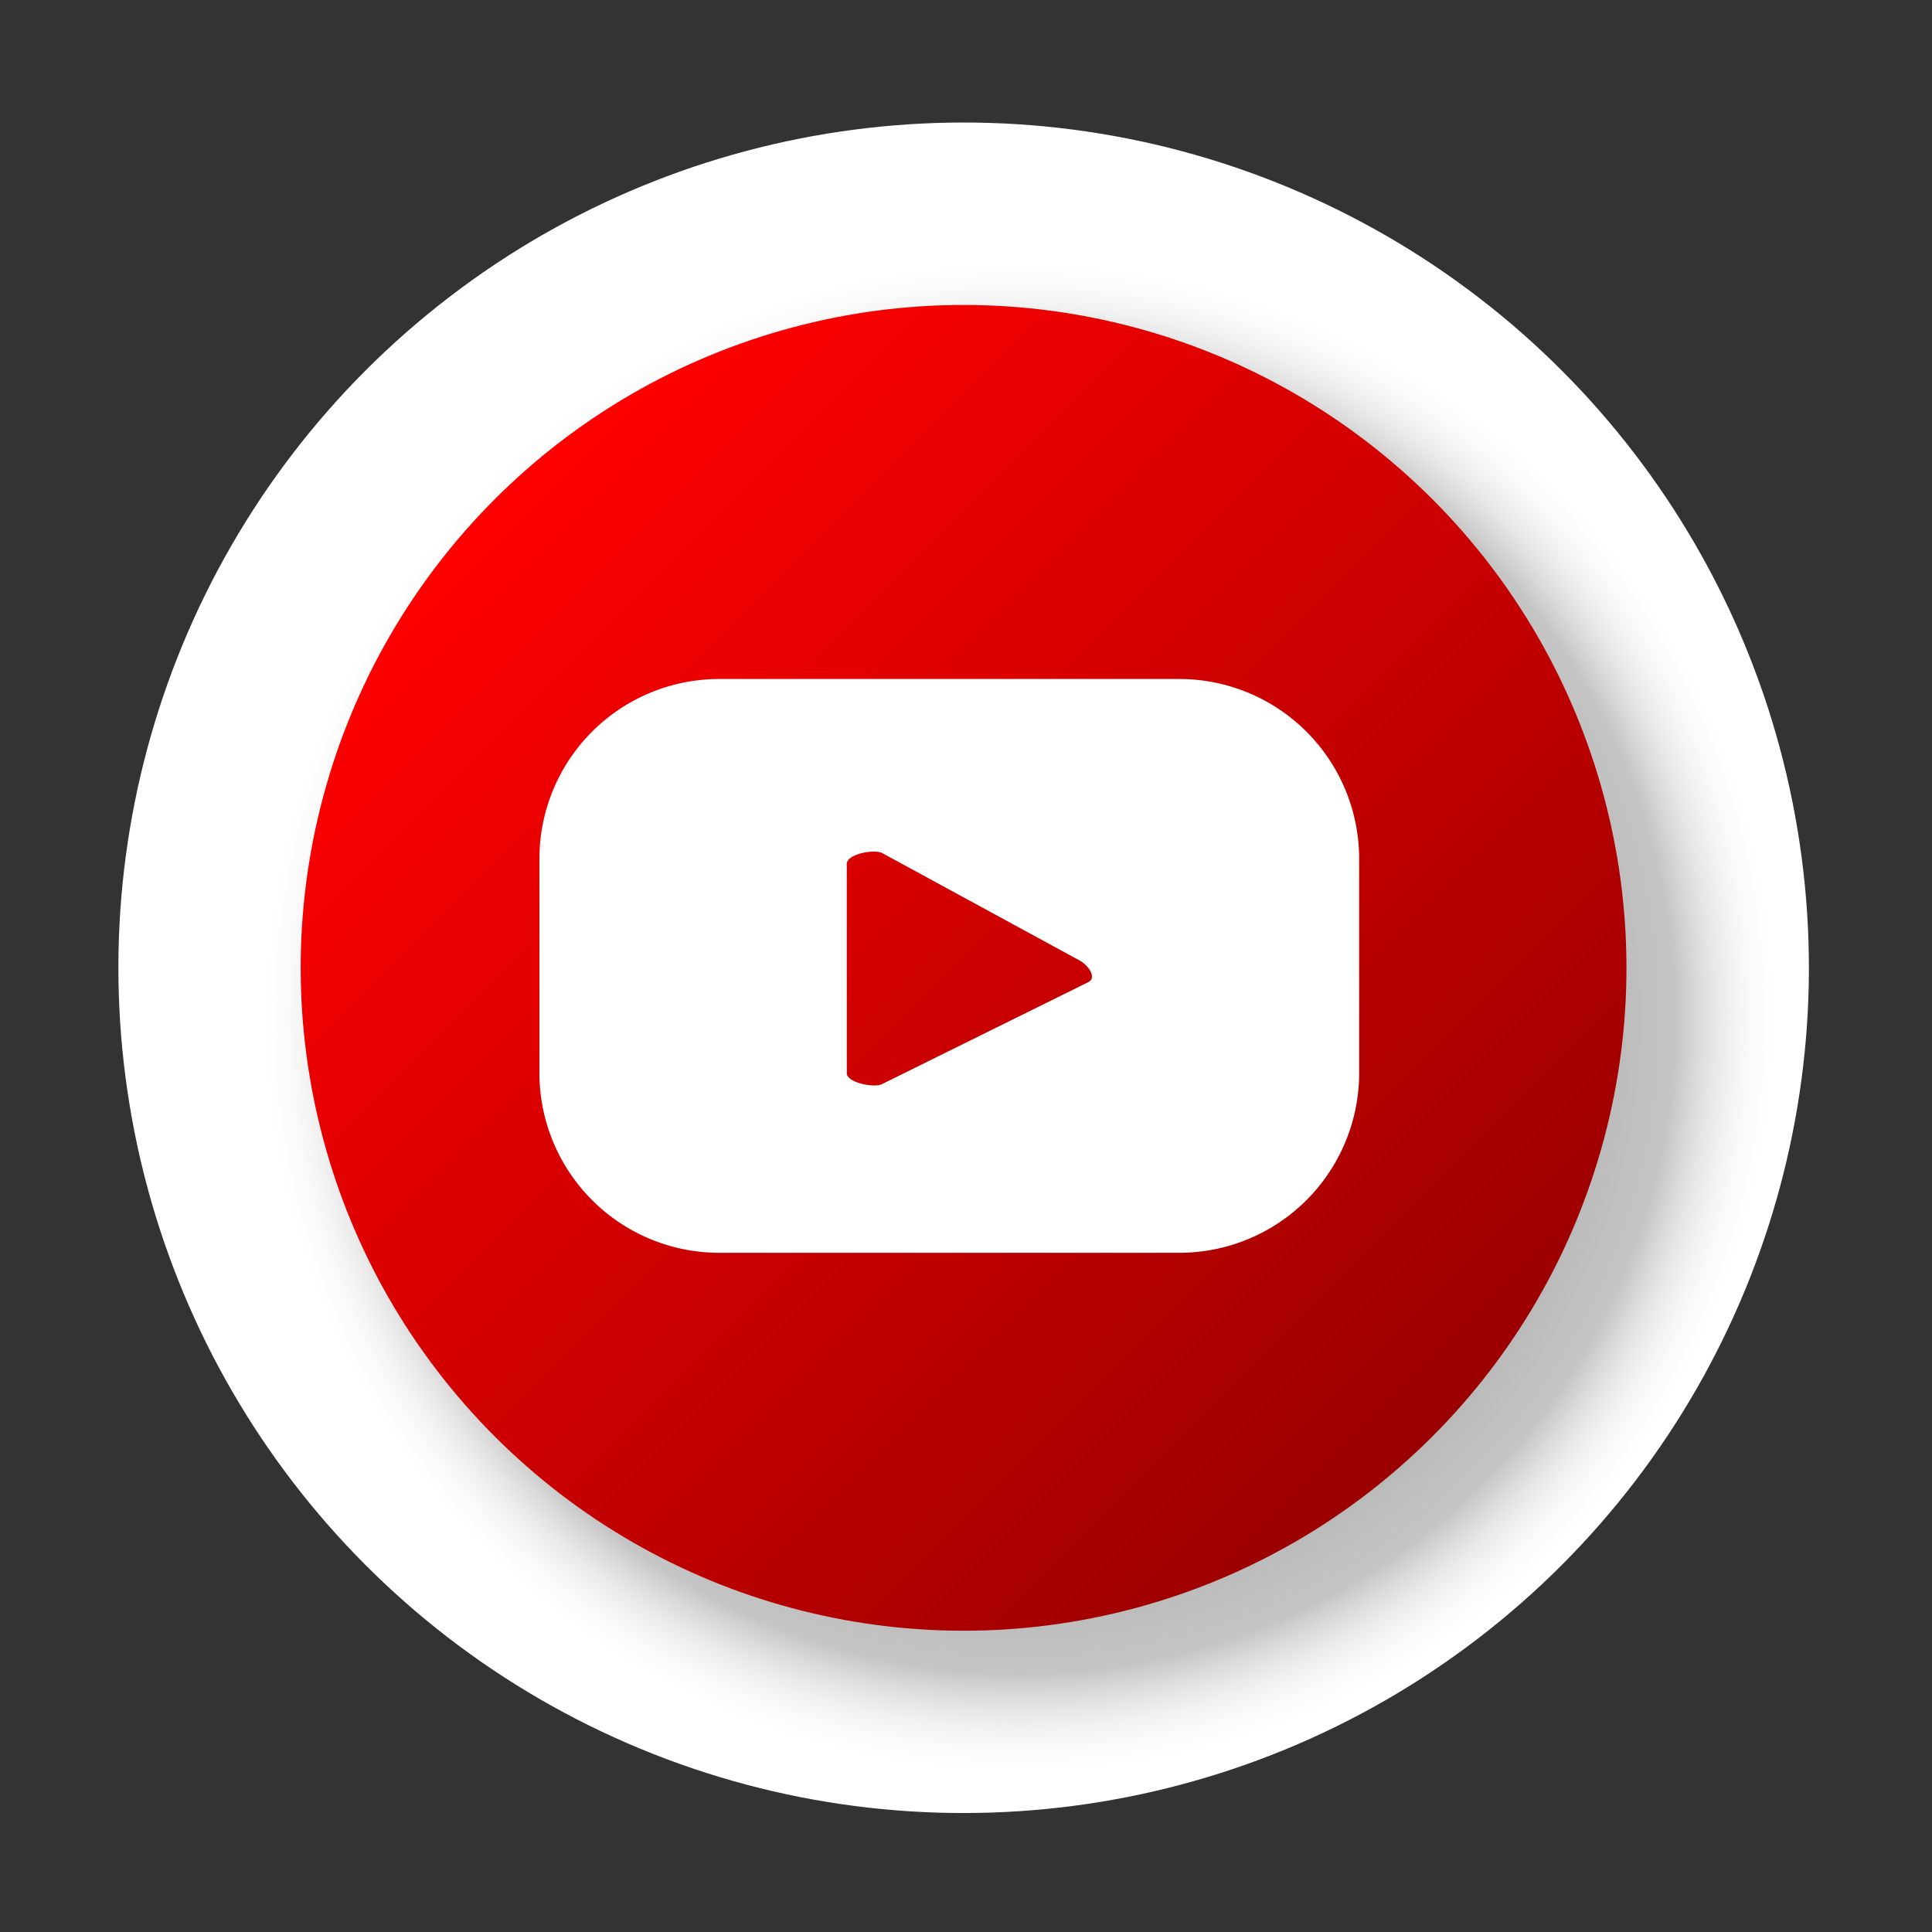
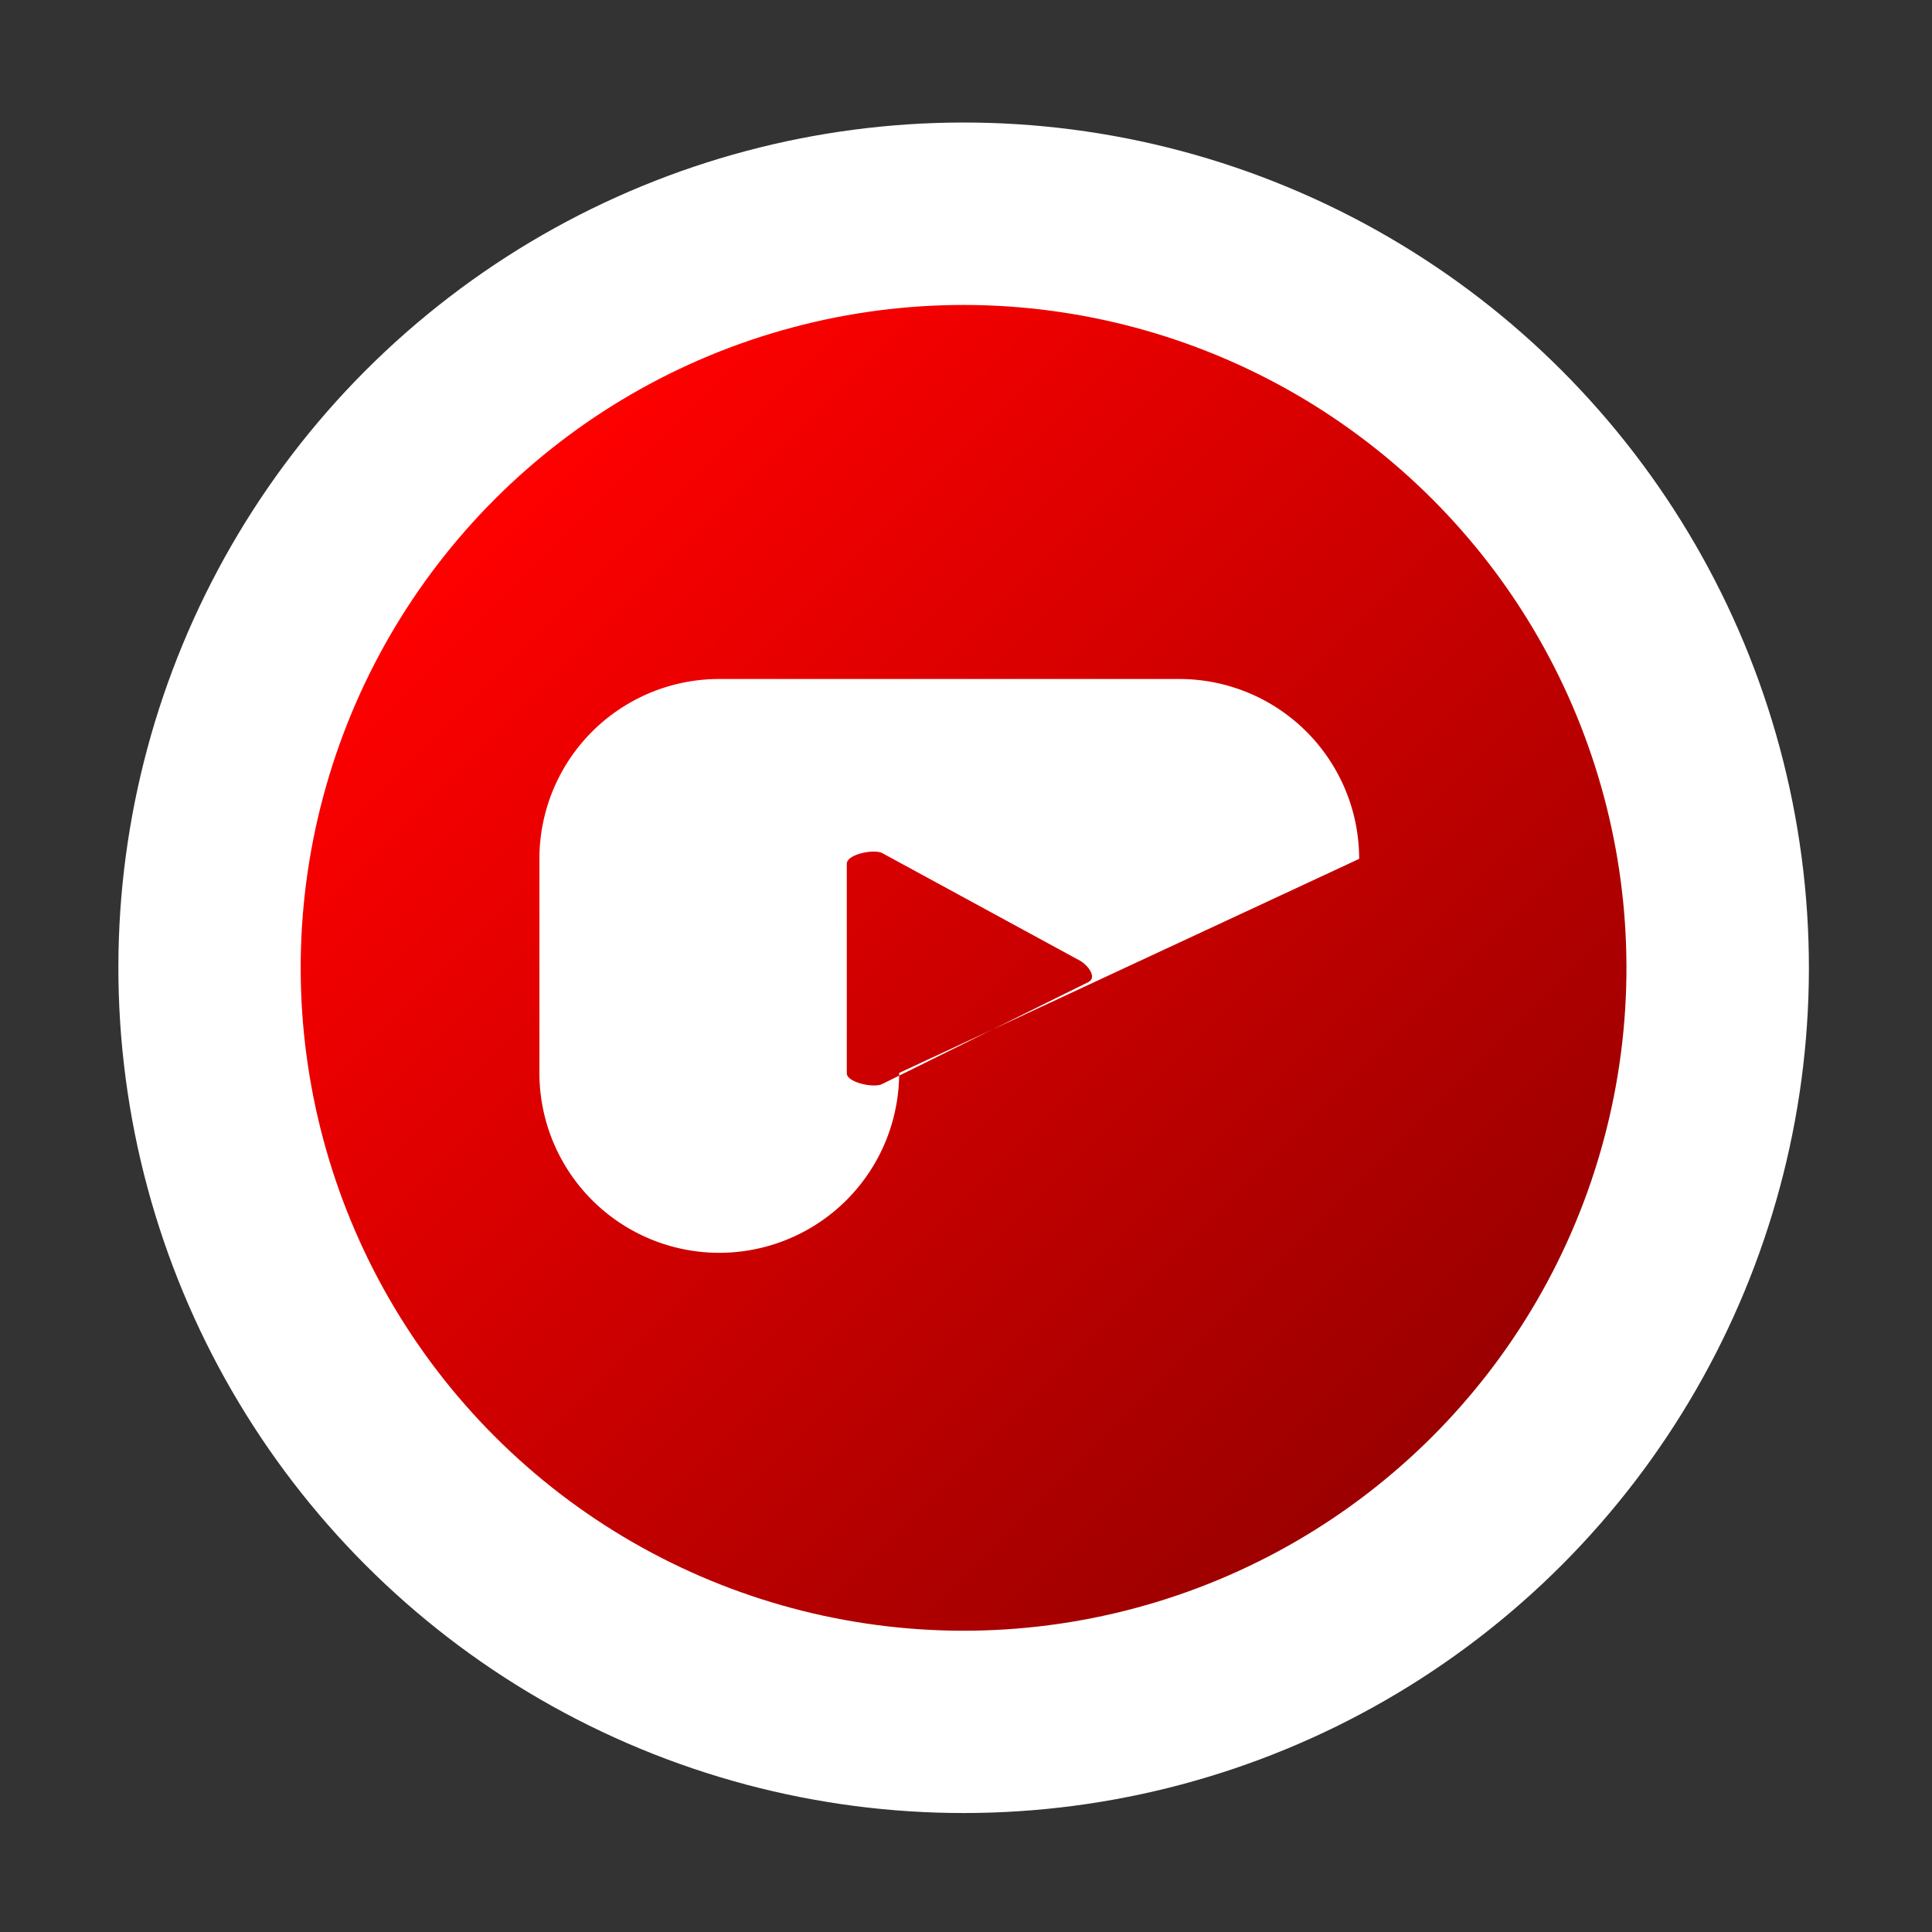
<svg xmlns="http://www.w3.org/2000/svg" viewBox="0 0 200 200">
  <rect x="0" y="0" width="200" height="200" fill="#333333" stroke="none" />
  <defs>
    <style>.cls-1{isolation:isolate;}.cls-2{fill:#424242;}.cls-2,.cls-4{mix-blend-mode:multiply;}.cls-3{fill:#fff;}.cls-4{opacity:0.8;fill:url(#Degradado_sin_nombre_44);}.cls-5{fill:url(#Nueva_muestra_de_degradado_3);}</style>
    <radialGradient id="Degradado_sin_nombre_44" cx="105.56" cy="105.32" r="79.11" gradientUnits="userSpaceOnUse">
      <stop offset="0" />
      <stop offset="0.86" stop-color="#777" stop-opacity="0.53" />
      <stop offset="1" stop-color="#fff" stop-opacity="0" />
    </radialGradient>
    <linearGradient id="Nueva_muestra_de_degradado_3" x1="51.23" y1="51.67" x2="148.27" y2="148.71" gradientTransform="translate(100.06 -41.19) rotate(45)" gradientUnits="userSpaceOnUse">
      <stop offset="0" stop-color="red" />
      <stop offset="1" stop-color="#9b0000" />
    </linearGradient>
  </defs>
  <g class="cls-1">
    <g id="Layer_1" data-name="Layer 1">
      <circle class="cls-2" cx="99.75" cy="100.19" r="86.93" transform="translate(-19.84 175.58) rotate(-77.36)" />
      <circle class="cls-3" cx="99.75" cy="100.19" r="87.5" transform="translate(-30.98 154) rotate(-67.5)" />
-       <circle class="cls-4" cx="105.56" cy="105.32" r="79.11" />
      <circle class="cls-5" cx="99.75" cy="100.19" r="68.62" transform="translate(-41.63 99.88) rotate(-45)" />
-       <path class="cls-3" d="M140.7,88.91a18.62,18.62,0,0,0-18.62-18.62H74.46A18.61,18.61,0,0,0,55.84,88.91v22.16a18.62,18.62,0,0,0,18.62,18.62h47.62a18.62,18.62,0,0,0,18.62-18.62Zm-28,12.74L91.34,112.21c-.84.46-3.68-.15-3.68-1.1V89.42c0-1,2.87-1.57,3.7-1.09L111.8,99.45C112.66,99.94,113.56,101.18,112.69,101.65Z" />
+       <path class="cls-3" d="M140.7,88.91a18.62,18.62,0,0,0-18.62-18.62H74.46A18.61,18.61,0,0,0,55.84,88.91v22.16a18.62,18.62,0,0,0,18.62,18.62a18.62,18.62,0,0,0,18.62-18.62Zm-28,12.74L91.34,112.21c-.84.46-3.68-.15-3.68-1.1V89.42c0-1,2.87-1.57,3.7-1.09L111.8,99.45C112.66,99.94,113.56,101.18,112.69,101.65Z" />
    </g>
  </g>
</svg>